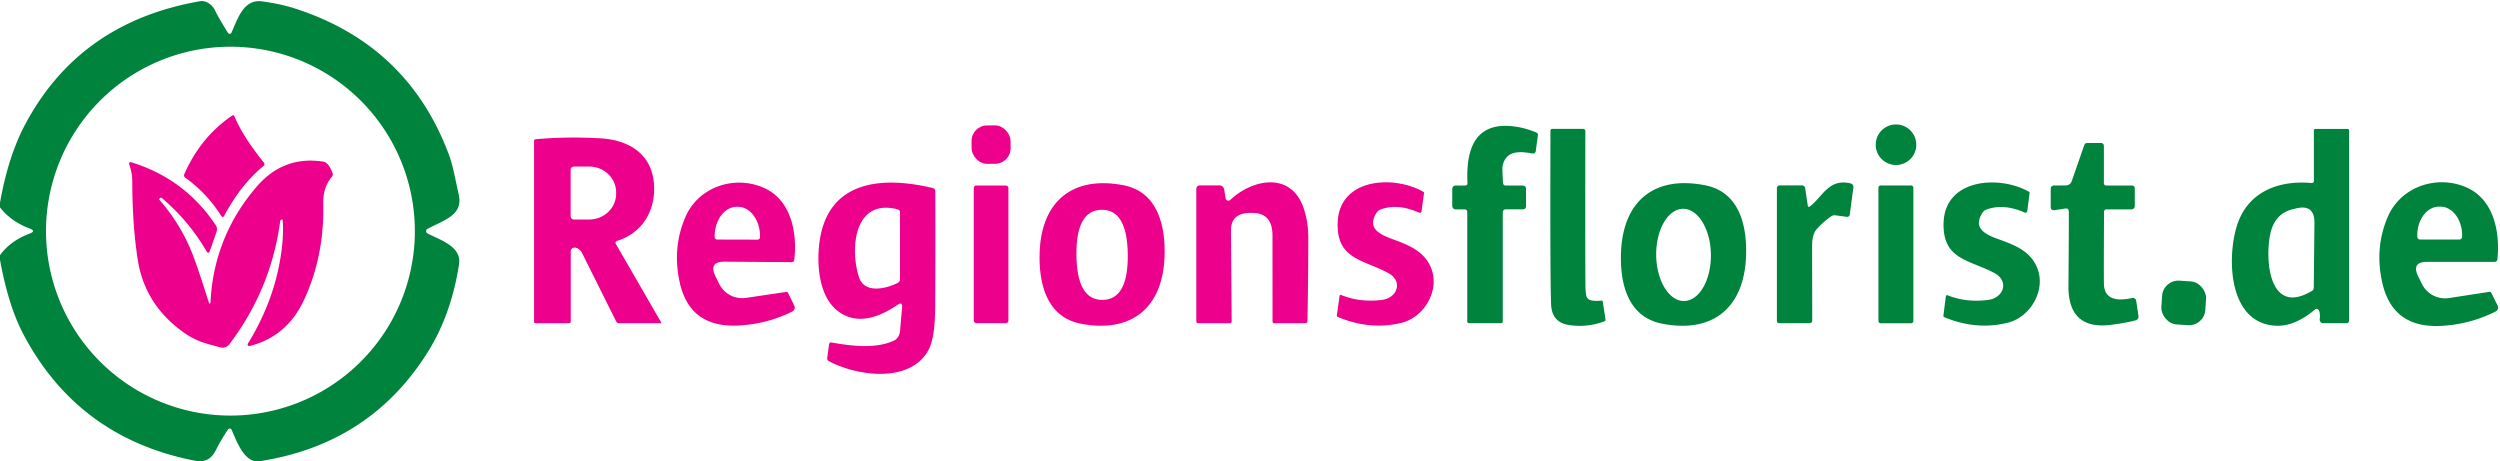
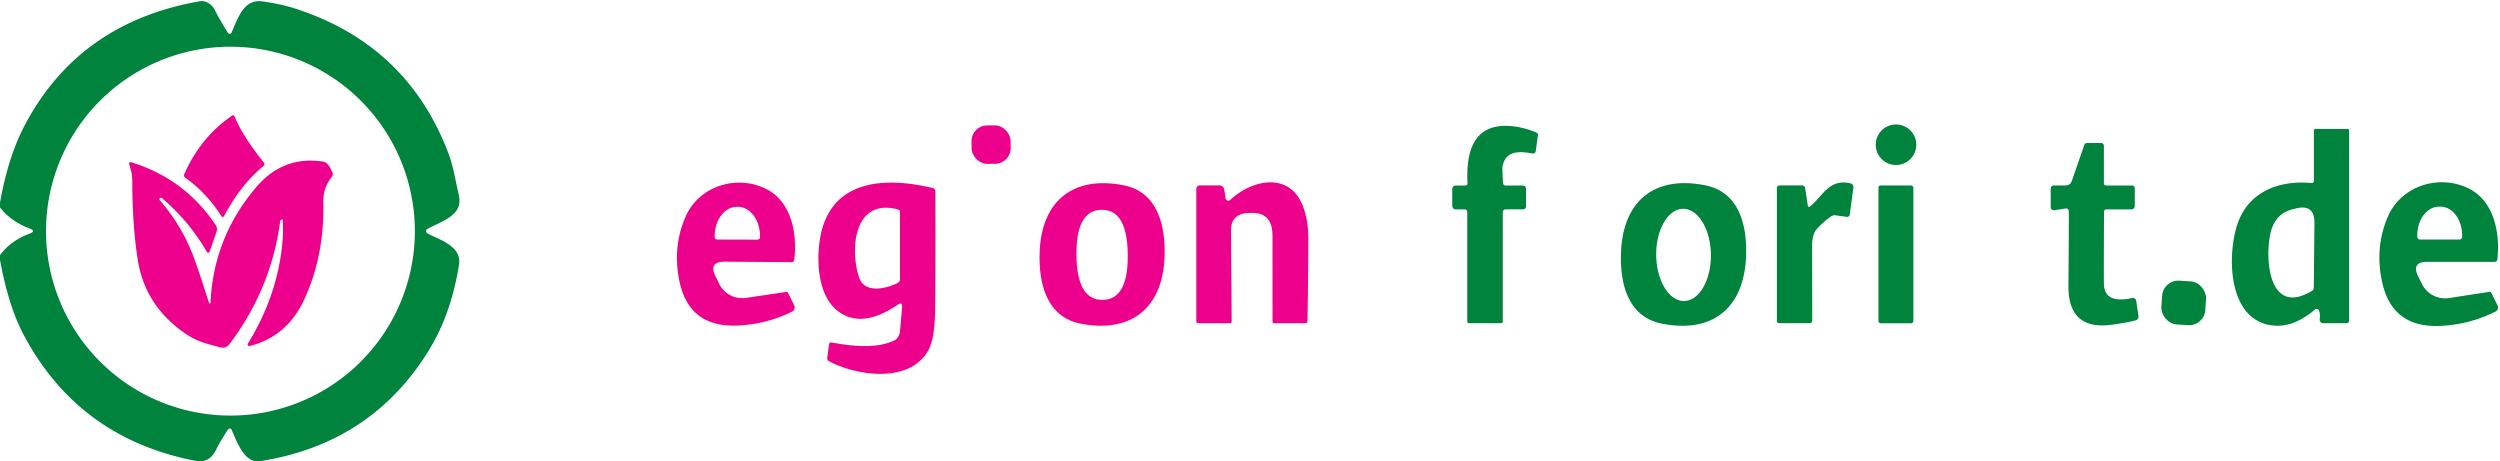
<svg xmlns="http://www.w3.org/2000/svg" version="1.1" viewBox="0.00 0.00 488.00 90.00">
  <path fill="#00833c" d="   M 50.86 90.00   L 49.78 90.00   C 47.47 89.61 46.15 86.08 45.22 83.90   A 0.41 0.41 0.0 0 0 44.50 83.84   Q 43.02 86.08 42.22 87.71   C 41.21 89.76 39.95 90.31 37.78 89.88   Q 15.15 85.35 4.55 65.22   Q 1.64 59.70 0.00 50.71   L 0.00 49.81   Q 2.04 47.00 5.82 45.58   Q 7.09 45.10 5.82 44.62   Q 2.13 43.23 0.00 40.48   L 0.00 39.58   Q 1.60 30.49 4.95 24.22   Q 15.56 4.32 39.03 0.24   C 40.19 0.04 41.44 0.87 42.01 2.10   Q 42.65 3.46 44.50 6.42   A 0.39 0.39 0.0 0 0 45.19 6.37   C 46.48 3.45 47.59 -0.22 51.20 0.27   Q 54.78 0.77 57.42 1.61   Q 79.52 8.65 87.59 30.09   C 88.42 32.31 88.80 34.68 89.55 38.01   C 90.43 41.92 86.88 42.88 83.45 44.67   A 0.51 0.51 0.0 0 0 83.46 45.58   C 86.02 46.89 90.15 48.12 89.60 51.64   Q 88.07 61.39 83.59 68.58   Q 72.39 86.60 50.86 90.00   Z   M 80.98 45.12   A 36.00 36.00 0.0 0 0 44.98 9.12   A 36.00 36.00 0.0 0 0 8.98 45.12   A 36.00 36.00 0.0 0 0 44.98 81.12   A 36.00 36.00 0.0 0 0 80.98 45.12   Z" />
  <path fill="#ec008c" d="   M 45.75 22.67   Q 47.33 26.53 51.48 31.71   Q 51.80 32.10 51.41 32.42   Q 47.03 36.02 43.78 42.09   Q 43.49 42.62 43.17 42.11   Q 40.31 37.65 36.21 34.72   Q 35.78 34.42 36.00 33.93   Q 39.21 26.70 45.35 22.54   A 0.27 0.27 0.0 0 1 45.75 22.67   Z" />
  <rect fill="#ec008c" x="-3.81" y="-3.75" transform="translate(193.46,28.23) rotate(-0.5)" width="7.62" height="7.50" rx="3.03" />
  <path fill="#00833c" d="   M 285.89 40.88   L 284.15 40.88   A 0.68 0.67 90.0 0 1 283.48 40.20   L 283.48 36.97   Q 283.48 36.21 284.24 36.21   L 286.00 36.21   Q 286.47 36.21 286.45 35.74   C 286.17 29.72 287.54 23.88 295.15 24.63   Q 297.49 24.86 299.89 25.87   Q 300.25 26.02 300.20 26.41   L 299.79 29.42   Q 299.70 30.07 299.05 29.95   C 296.58 29.49 293.89 29.36 293.29 32.49   Q 293.22 32.89 293.39 35.68   Q 293.42 36.22 293.96 36.22   L 297.18 36.22   Q 297.88 36.22 297.88 36.92   L 297.88 40.22   Q 297.88 40.86 297.24 40.86   L 293.98 40.86   Q 293.34 40.86 293.34 41.50   L 293.34 62.75   Q 293.34 63.09 293.00 63.09   L 286.75 63.09   A 0.34 0.33 0.0 0 1 286.41 62.76   L 286.41 41.40   Q 286.41 40.88 285.89 40.88   Z" />
  <circle fill="#00833c" cx="370.10" cy="28.25" r="3.96" />
-   <path fill="#00833c" d="   M 310.21 58.49   Q 310.89 58.84 312.62 58.68   A 0.22 0.21 -6.9 0 1 312.86 58.86   L 313.39 62.34   Q 313.44 62.62 313.17 62.72   Q 309.85 63.99 306.26 63.44   Q 302.95 62.94 302.78 59.50   Q 302.57 55.30 302.65 25.53   Q 302.65 25.16 303.02 25.16   L 309.03 25.16   A 0.44 0.43 -90.0 0 1 309.46 25.60   Q 309.42 49.70 309.48 56.00   Q 309.48 56.46 309.58 57.37   Q 309.67 58.21 310.21 58.49   Z" />
  <path fill="#00833c" d="   M 451.24 35.73   A 0.40 0.39 -87.4 0 0 451.67 35.33   L 451.67 25.49   Q 451.67 25.17 452.00 25.17   L 458.24 25.17   Q 458.54 25.17 458.54 25.47   L 458.54 62.53   Q 458.54 63.09 457.98 63.09   L 453.48 63.09   A 0.68 0.67 -87.3 0 1 452.81 62.35   Q 452.95 60.98 452.59 60.52   Q 452.25 60.10 451.84 60.45   Q 447.82 63.84 444.03 63.57   C 435.05 62.92 434.71 50.61 436.57 44.30   C 438.56 37.59 444.57 35.11 451.24 35.73   Z   M 451.65 56.13   L 451.78 43.51   Q 451.82 39.73 448.04 40.72   Q 447.93 40.75 447.72 40.80   Q 443.89 41.62 443.09 46.02   C 442.12 51.36 443.16 61.72 451.35 56.75   A 0.80 0.57 80.4 0 0 451.65 56.13   Z" />
-   <path fill="#ec008c" d="   M 120.42 47.03   A 0.38 0.38 0.0 0 0 120.20 47.59   L 129.08 62.97   Q 129.15 63.09 129.01 63.09   L 120.82 63.09   A 0.61 0.61 0.0 0 1 120.28 62.76   L 113.61 49.37   Q 113.38 48.91 112.95 48.62   Q 112.37 48.22 111.93 48.37   Q 111.41 48.54 111.41 49.09   L 111.41 62.71   Q 111.41 63.09 111.03 63.09   L 104.54 63.09   Q 104.25 63.09 104.25 62.80   L 104.25 27.51   A 0.33 0.33 0.0 0 1 104.55 27.18   Q 110.72 26.63 117.21 27.00   C 122.73 27.32 127.13 29.99 127.64 35.74   C 128.11 41.03 125.37 45.53 120.42 47.03   Z   M 111.39 33.15   L 111.39 42.21   A 0.64 0.64 0.0 0 0 112.03 42.85   L 115.00 42.85   A 5.27 5.03 0.0 0 0 120.27 37.82   L 120.27 37.54   A 5.27 5.03 -0.0 0 0 115.00 32.51   L 112.03 32.51   A 0.64 0.64 0.0 0 0 111.39 33.15   Z" />
  <path fill="#00833c" d="   M 411.19 36.21   L 416.11 36.21   Q 416.71 36.21 416.71 36.80   L 416.71 40.22   A 0.66 0.65 0.0 0 1 416.05 40.87   L 411.21 40.87   Q 410.72 40.87 410.71 41.37   Q 410.64 53.78 410.69 55.48   Q 410.81 59.36 416.23 58.17   A 0.64 0.62 79.1 0 1 416.98 58.69   L 417.42 61.58   Q 417.54 62.37 416.77 62.56   Q 415.08 63.00 412.30 63.38   Q 403.69 64.57 403.76 55.79   Q 403.86 43.33 403.83 41.31   Q 403.82 40.60 403.12 40.71   L 401.09 41.02   Q 400.30 41.14 400.30 40.34   L 400.30 36.93   Q 400.30 36.20 401.02 36.20   L 403.16 36.20   Q 404.11 36.20 404.42 35.31   L 406.85 28.32   Q 407.00 27.91 407.44 27.91   L 410.05 27.91   Q 410.68 27.91 410.68 28.54   L 410.68 35.70   Q 410.68 36.21 411.19 36.21   Z" />
  <path fill="#ec008c" d="   M 31.10 38.98   Q 35.33 43.83 37.60 49.65   Q 38.60 52.20 40.65 58.69   Q 41.04 59.93 41.11 58.63   Q 41.83 46.12 50.03 36.52   Q 55.32 30.32 63.13 31.56   Q 64.14 31.72 64.91 33.77   A 0.75 0.74 -34.8 0 1 64.77 34.53   Q 63.03 36.58 63.10 39.73   Q 63.34 50.09 59.25 58.74   C 57.12 63.26 53.58 66.35 48.72 67.54   A 0.31 0.30 8.5 0 1 48.38 67.09   Q 53.11 59.41 54.61 51.13   Q 55.47 46.36 55.16 42.88   A 0.06 0.06 0.0 0 0 55.07 42.83   L 54.81 42.96   Q 54.71 43.01 54.70 43.13   Q 52.94 56.36 44.84 67.11   Q 44.09 68.11 42.89 67.78   C 40.38 67.09 38.49 66.70 36.23 65.15   Q 28.30 59.72 26.89 50.71   Q 25.83 43.94 25.82 35.30   Q 25.82 33.81 25.22 32.07   A 0.31 0.31 0.0 0 1 25.61 31.67   Q 36.04 34.87 42.10 43.93   A 1.45 1.45 0.0 0 1 42.27 45.24   L 40.99 48.92   Q 40.71 49.72 40.28 48.99   Q 36.80 43.05 31.56 38.63   A 0.22 0.21 -49.8 0 0 31.26 38.66   L 31.08 38.87   Q 31.04 38.91 31.10 38.98   Z" />
  <path fill="#ec008c" d="   M 202.94 49.18   C 203.32 39.27 209.38 34.26 219.27 36.15   C 226.05 37.44 227.55 44.17 227.32 50.16   C 226.94 60.06 220.88 65.08 210.99 63.19   C 204.21 61.89 202.71 55.16 202.94 49.18   Z   M 210.12 49.80   Q 210.21 58.60 215.23 58.54   Q 220.24 58.49 220.14 49.69   Q 220.05 40.90 215.04 40.95   Q 210.02 41.01 210.12 49.80   Z" />
  <path fill="#ec008c" d="   M 239.24 38.72   A 0.54 0.54 0.0 0 0 240.14 39.03   C 244.32 35.08 251.58 33.50 254.24 40.02   Q 255.38 42.83 255.38 46.52   Q 255.37 54.83 255.21 62.67   Q 255.20 63.09 254.78 63.09   L 248.74 63.09   Q 248.40 63.09 248.40 62.74   L 248.39 45.98   Q 248.39 41.57 244.47 41.56   Q 244.33 41.56 244.29 41.56   Q 240.27 41.47 240.29 44.98   L 240.42 62.70   Q 240.43 63.09 240.04 63.09   L 233.93 63.09   Q 233.52 63.09 233.52 62.68   L 233.52 36.95   Q 233.52 36.19 234.28 36.19   L 238.02 36.19   A 0.96 0.96 0.0 0 1 238.97 37.01   L 239.24 38.72   Z" />
-   <path fill="#ec008c" d="   M 261.84 57.60   Q 265.46 59.06 269.71 58.55   C 272.76 58.19 273.96 54.90 270.96 53.28   C 266.07 50.64 260.82 50.62 261.12 43.36   C 261.47 34.75 272.10 34.12 277.88 37.47   A 0.20 0.20 0.0 0 1 277.97 37.67   L 277.49 41.23   A 0.36 0.36 0.0 0 1 276.99 41.51   Q 272.87 39.66 269.50 40.88   A 1.50 1.49 -83.1 0 0 268.73 41.49   C 266.79 44.47 269.18 45.72 271.76 46.66   C 275.15 47.89 278.07 49.10 279.37 52.36   C 281.08 56.66 278.05 61.94 273.52 63.03   Q 267.39 64.50 261.14 61.87   Q 260.93 61.79 260.96 61.57   L 261.47 57.81   Q 261.52 57.47 261.84 57.60   Z" />
  <path fill="#00833c" d="   M 340.82 50.24   C 340.36 60.15 334.27 65.13 324.39 63.17   C 317.61 61.82 316.16 55.08 316.43 49.09   C 316.88 39.18 322.98 34.21 332.86 36.17   C 339.64 37.51 341.09 44.26 340.82 50.24   Z   M 328.74 58.759   A 9.00 5.34 89.3 0 0 333.97 49.695   A 9.00 5.34 89.3 0 0 328.52 40.761   A 9.00 5.34 89.3 0 0 323.29 49.825   A 9.00 5.34 89.3 0 0 328.74 58.759   Z" />
  <path fill="#00833c" d="   M 353.30 40.29   C 355.72 38.48 356.91 34.85 361.12 35.77   Q 361.88 35.94 361.77 36.71   L 361.08 41.83   Q 361.00 42.40 360.43 42.32   L 358.28 42.03   Q 357.82 41.97 357.44 42.23   Q 356.01 43.21 354.65 44.69   Q 353.71 45.72 353.72 48.10   Q 353.73 52.05 353.75 62.58   A 0.50 0.50 0.0 0 1 353.25 63.09   L 347.34 63.09   Q 346.85 63.09 346.85 62.60   L 346.85 36.79   Q 346.85 36.19 347.46 36.19   L 351.70 36.19   Q 352.28 36.19 352.37 36.76   L 352.88 40.12   Q 352.95 40.54 353.30 40.29   Z" />
-   <path fill="#00833c" d="   M 379.35 61.62   L 379.83 57.86   Q 379.88 57.52 380.20 57.65   Q 383.82 59.09 388.06 58.55   C 391.11 58.17 392.28 54.88 389.28 53.28   C 384.38 50.68 379.14 50.69 379.39 43.44   C 379.69 34.84 390.30 34.14 396.09 37.45   A 0.20 0.20 0.0 0 1 396.18 37.65   L 395.72 41.21   A 0.36 0.36 0.0 0 1 395.22 41.49   Q 391.10 39.67 387.74 40.91   A 1.50 1.48 -83.5 0 0 386.98 41.52   C 385.06 44.51 387.45 45.74 390.04 46.67   C 393.43 47.87 396.35 49.06 397.67 52.31   C 399.40 56.59 396.41 61.88 391.90 63.00   Q 385.79 64.51 379.53 61.92   Q 379.32 61.84 379.35 61.62   Z" />
  <path fill="#ec008c" d="   M 141.45 51.08   Q 138.27 51.06 139.66 53.93   L 140.39 55.41   A 5.00 5.00 0.0 0 0 145.60 58.15   L 153.43 56.99   Q 153.71 56.94 153.84 57.20   L 155.04 59.66   A 0.86 0.86 0.0 0 1 154.65 60.81   Q 149.65 63.29 144.05 63.54   Q 134.66 63.98 132.69 55.17   Q 131.18 48.38 133.81 42.33   C 136.42 36.31 143.73 34.03 149.49 36.85   C 154.44 39.29 155.65 45.46 155.05 50.67   Q 155.00 51.17 154.49 51.17   L 141.45 51.08   Z   M 139.98 46.76   L 147.86 46.78   A 0.49 0.49 0.0 0 0 148.36 46.29   L 148.36 46.14   A 5.76 4.31 -89.9 0 0 144.06 40.37   L 143.82 40.37   A 5.76 4.31 -89.9 0 0 139.50 46.12   L 139.50 46.27   A 0.49 0.49 0.0 0 0 139.98 46.76   Z" />
  <path fill="#ec008c" d="   M 176.09 59.95   Q 176.19 58.83 175.17 59.52   Q 168.18 64.26 163.54 60.71   C 159.92 57.94 159.39 51.88 159.94 47.46   C 161.47 35.12 172.24 34.36 182.06 36.70   Q 182.57 36.82 182.57 37.33   Q 182.62 47.87 182.55 59.72   Q 182.52 65.80 181.34 68.13   C 177.90 74.87 167.47 73.49 161.83 70.52   Q 161.42 70.30 161.48 69.83   L 161.83 67.24   Q 161.89 66.78 162.35 66.86   C 165.73 67.46 170.88 68.23 174.56 66.45   A 2.44 1.91 83.1 0 0 175.69 64.58   L 176.09 59.95   Z   M 175.20 40.86   C 166.64 38.64 165.86 48.75 167.71 54.20   C 168.81 57.43 173.17 56.29 175.24 55.22   A 0.80 0.79 -13.3 0 0 175.68 54.51   L 175.68 41.48   Q 175.68 40.98 175.20 40.86   Z" />
  <path fill="#00833c" d="   M 473.82 51.11   Q 470.62 51.11 472.04 53.98   L 472.78 55.46   A 5.03 5.02 72.3 0 0 478.04 58.18   L 485.90 56.97   Q 486.18 56.92 486.31 57.18   L 487.53 59.64   A 0.86 0.86 0.0 0 1 487.15 60.80   Q 482.14 63.32 476.51 63.61   Q 467.08 64.11 465.04 55.27   Q 463.48 48.46 466.08 42.36   C 468.67 36.29 476.00 33.95 481.81 36.75   C 486.80 39.17 488.05 45.37 487.49 50.61   Q 487.44 51.11 486.93 51.11   L 473.82 51.11   Z   M 472.42 46.76   L 480.04 46.76   A 0.57 0.57 0.0 0 0 480.61 46.19   L 480.61 45.95   A 5.61 4.23 -90.0 0 0 476.38 40.34   L 476.08 40.34   A 5.61 4.23 90.0 0 0 471.85 45.95   L 471.85 46.19   A 0.57 0.57 0.0 0 0 472.42 46.76   Z" />
-   <rect fill="#ec008c" x="190.08" y="36.21" width="6.76" height="26.86" rx="0.47" />
  <rect fill="#00833c" x="366.67" y="36.20" width="6.82" height="26.90" rx="0.42" />
  <rect fill="#00833c" x="-4.30" y="-4.28" transform="translate(426.26,59.13) rotate(3.8)" width="8.60" height="8.56" rx="3.17" />
</svg>